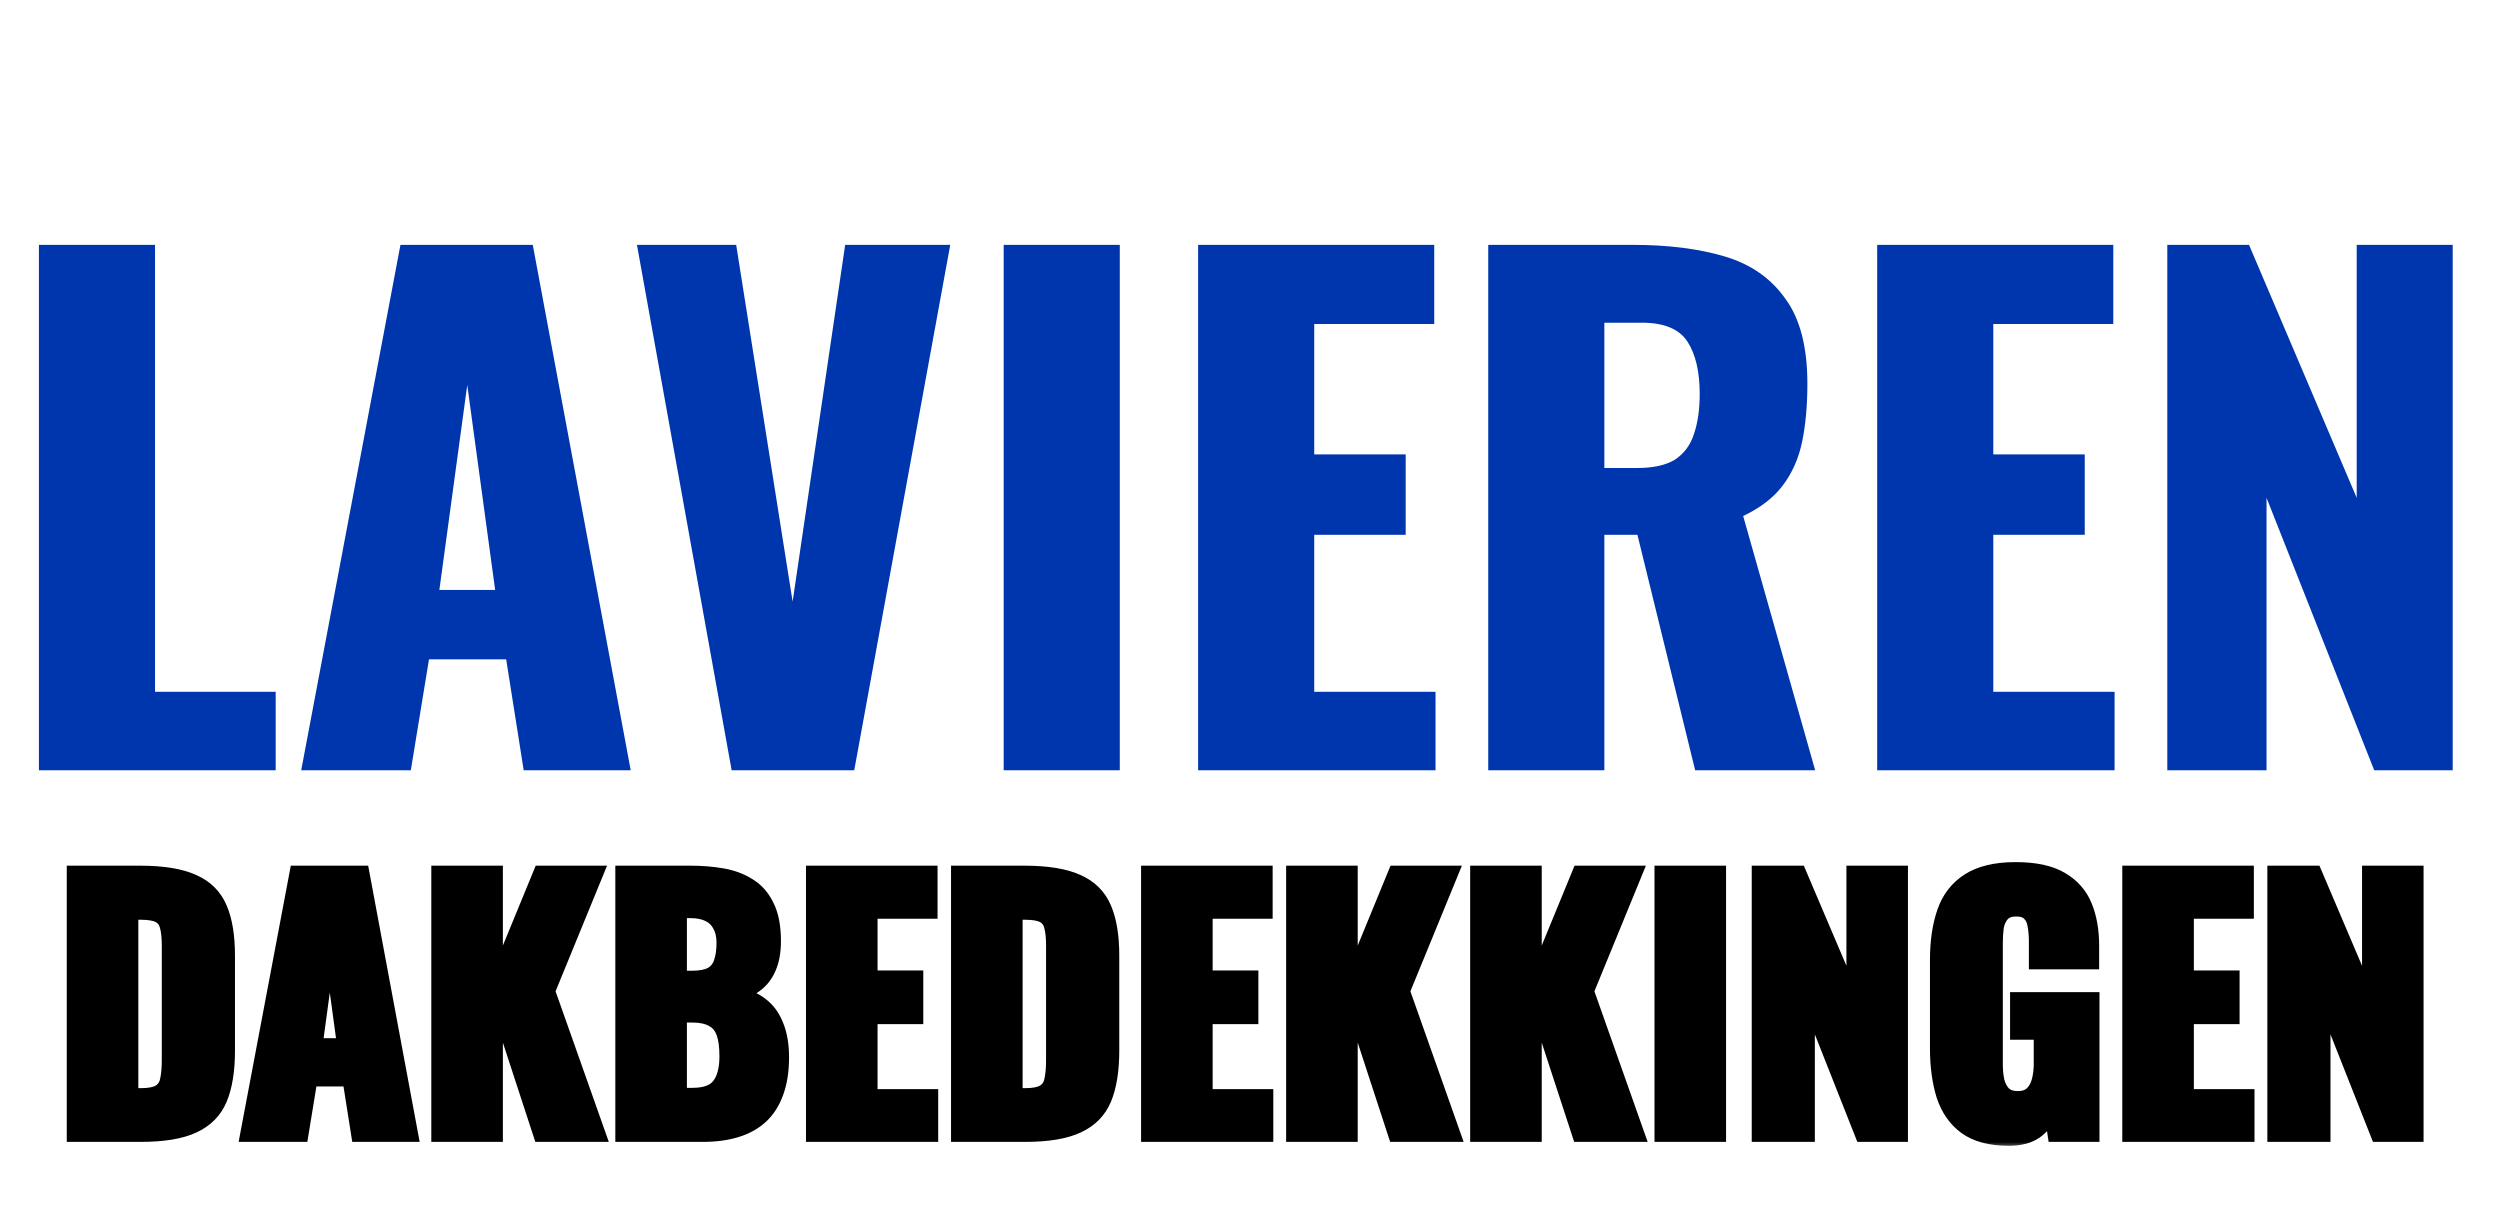
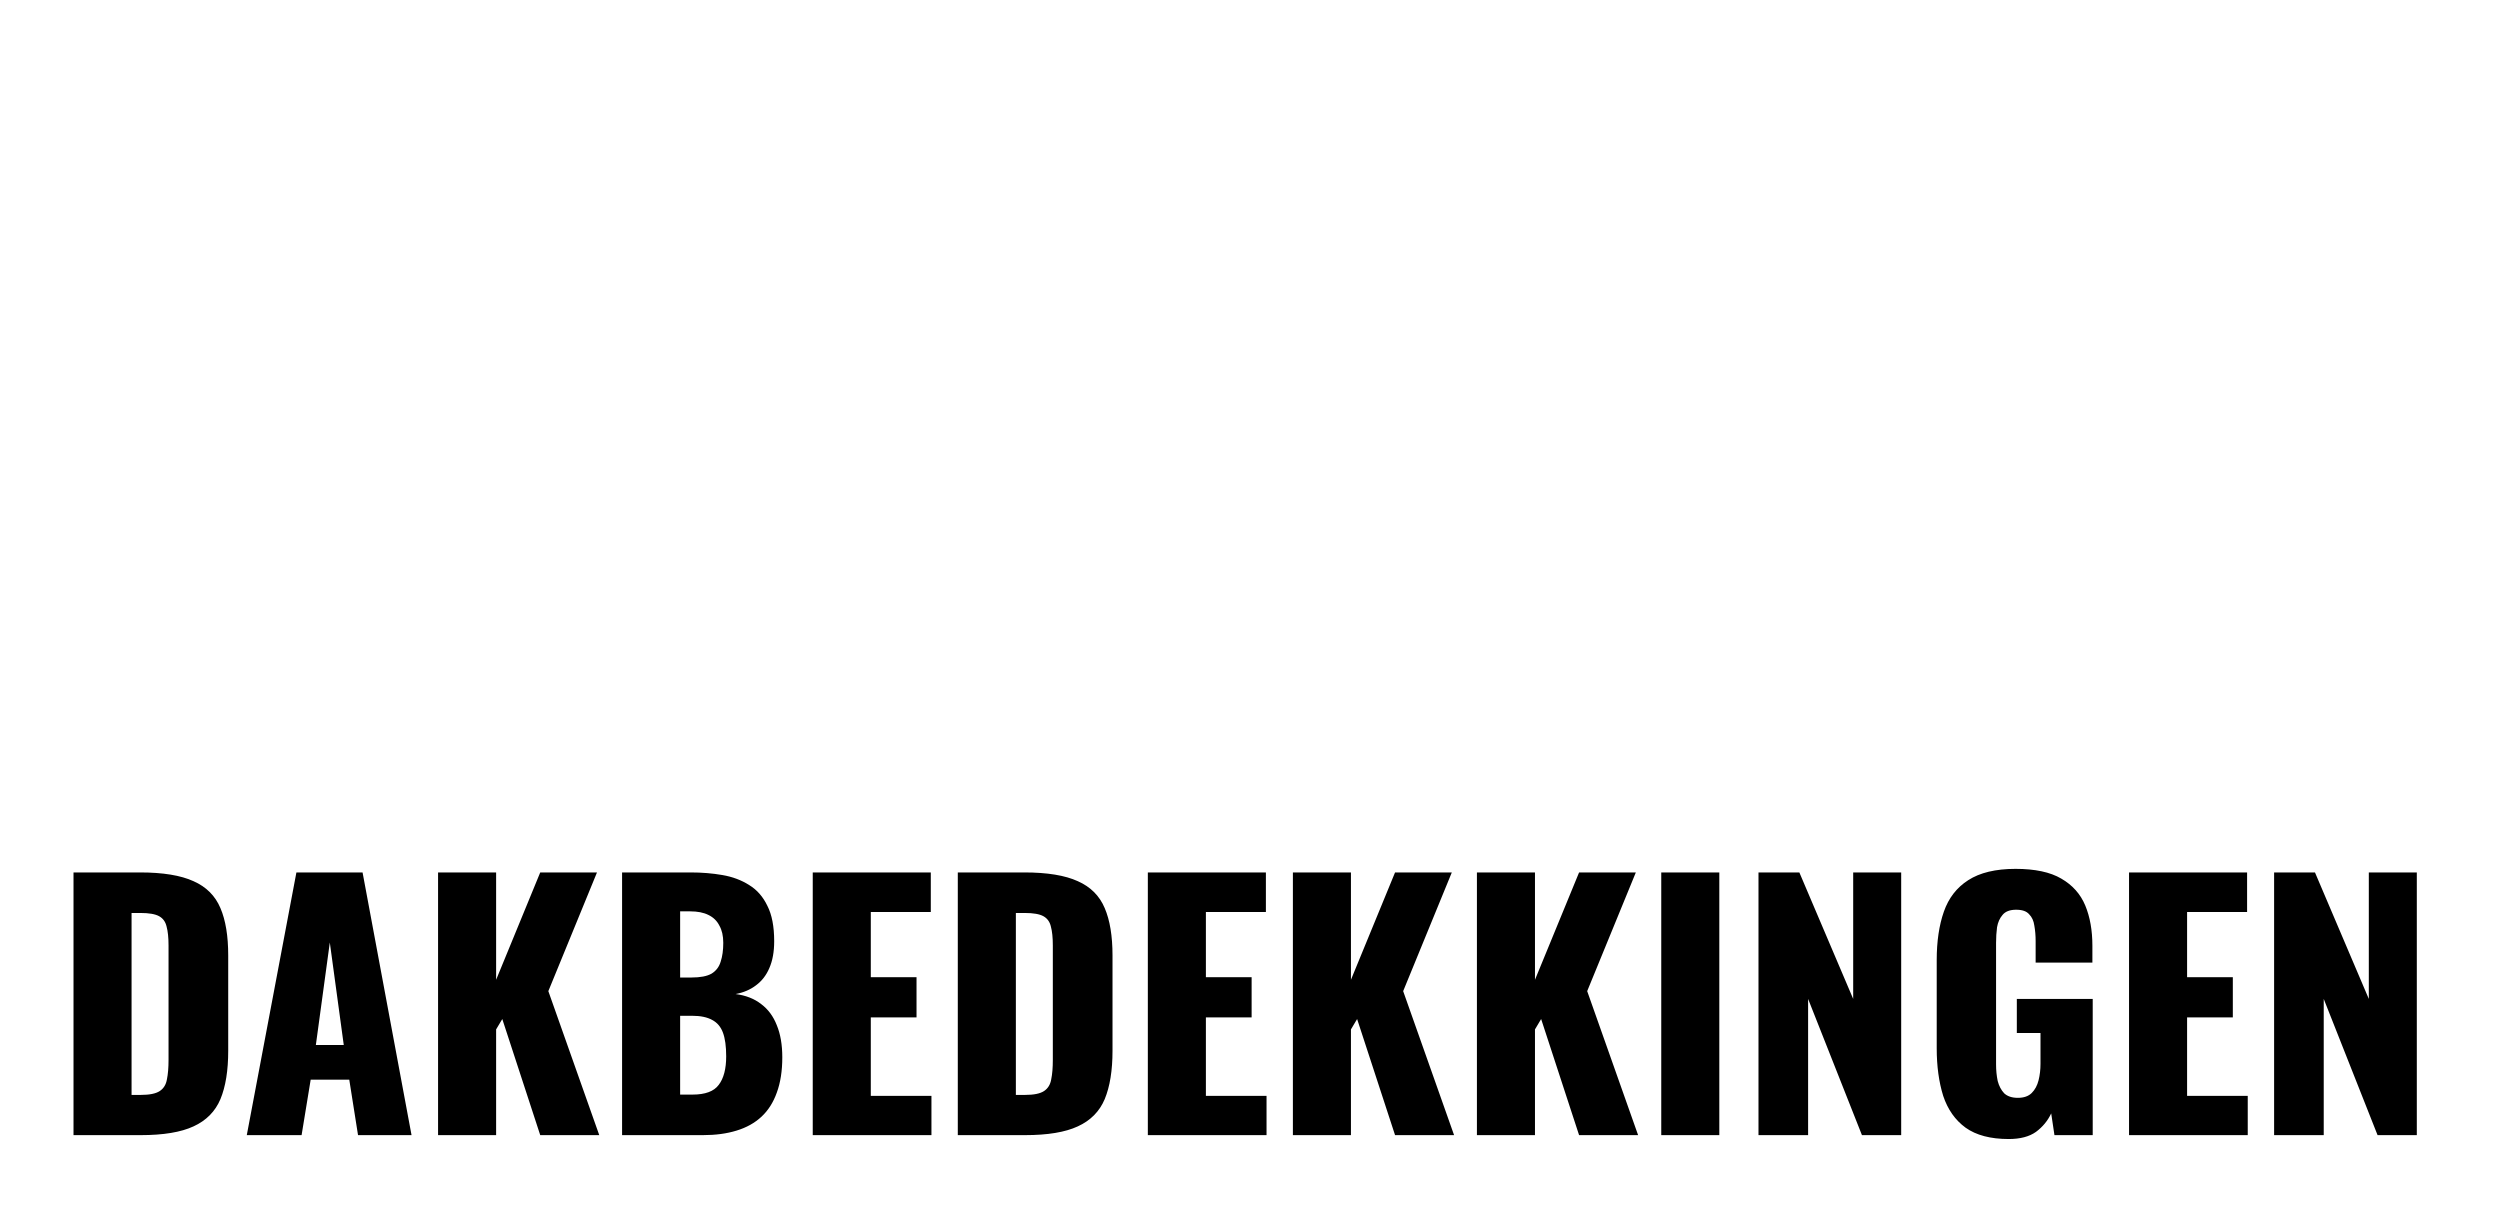
<svg xmlns="http://www.w3.org/2000/svg" width="185" height="91" viewBox="0 0 185 91" fill="none">
-   <path d="M2.88 57V18.12H11.472V51.192H20.4V57H2.88ZM22.289 57L29.633 18.12H39.425L46.673 57H38.753L37.457 48.792H31.745L30.401 57H22.289ZM32.513 43.656H36.641L34.577 28.488L32.513 43.656ZM54.142 57L47.134 18.12H54.478L58.654 44.52L62.542 18.12H70.318L63.214 57H54.142ZM74.272 57V18.12H82.864V57H74.272ZM88.661 57V18.12H106.133V23.976H97.253V33.624H104.021V39.576H97.253V51.192H106.229V57H88.661ZM110.13 57V18.12H120.834C123.458 18.12 125.73 18.408 127.65 18.984C129.57 19.56 131.058 20.6 132.114 22.104C133.202 23.576 133.746 25.672 133.746 28.392C133.746 29.992 133.618 31.416 133.362 32.664C133.106 33.912 132.626 35 131.922 35.928C131.25 36.824 130.274 37.576 128.994 38.184L134.322 57H125.442L121.17 39.576H118.722V57H110.13ZM118.722 34.632H121.122C122.338 34.632 123.282 34.424 123.954 34.008C124.626 33.56 125.09 32.936 125.346 32.136C125.634 31.304 125.778 30.312 125.778 29.16C125.778 27.496 125.474 26.2 124.866 25.272C124.258 24.344 123.138 23.88 121.506 23.88H118.722V34.632ZM138.911 57V18.12H156.383V23.976H147.503V33.624H154.271V39.576H147.503V51.192H156.479V57H138.911ZM160.38 57V18.12H166.428L174.396 36.84V18.12H181.5V57H175.692L167.724 36.84V57H160.38Z" fill="#0036AD" />
  <mask id="path-2-outside-1_8_117" maskUnits="userSpaceOnUse" x="4" y="63" width="176" height="22" fill="black">
-     <rect fill="white" x="4" y="63" width="176" height="22" />
    <path d="M5.44 84V64.56H10.36C12.056 64.56 13.376 64.776 14.32 65.208C15.264 65.624 15.928 66.288 16.312 67.2C16.696 68.096 16.888 69.264 16.888 70.704V77.76C16.888 79.216 16.696 80.408 16.312 81.336C15.928 82.248 15.264 82.92 14.32 83.352C13.392 83.784 12.088 84 10.408 84H5.44ZM9.736 81.024H10.408C11.064 81.024 11.536 80.928 11.824 80.736C12.112 80.544 12.288 80.256 12.352 79.872C12.432 79.488 12.472 79.008 12.472 78.432V69.96C12.472 69.384 12.424 68.92 12.328 68.568C12.248 68.216 12.064 67.96 11.776 67.8C11.488 67.64 11.024 67.56 10.384 67.56H9.736V81.024ZM18.262 84L21.934 64.56H26.83L30.454 84H26.494L25.846 79.896H22.99L22.318 84H18.262ZM23.374 77.328H25.438L24.406 69.744L23.374 77.328ZM32.417 84V64.56H36.713V72.504L39.977 64.56H44.177L40.577 73.344L44.345 84H39.977L37.169 75.408L36.713 76.176V84H32.417ZM46.034 84V64.56H51.098C51.93 64.56 52.714 64.624 53.45 64.752C54.202 64.88 54.866 65.128 55.442 65.496C56.018 65.848 56.466 66.36 56.786 67.032C57.122 67.688 57.29 68.56 57.29 69.648C57.29 70.432 57.17 71.096 56.93 71.64C56.706 72.168 56.378 72.592 55.946 72.912C55.53 73.232 55.026 73.448 54.434 73.56C55.186 73.656 55.818 73.904 56.33 74.304C56.842 74.688 57.226 75.208 57.482 75.864C57.754 76.52 57.89 77.312 57.89 78.24C57.89 79.248 57.754 80.12 57.482 80.856C57.226 81.576 56.85 82.168 56.354 82.632C55.858 83.096 55.242 83.44 54.506 83.664C53.786 83.888 52.954 84 52.01 84H46.034ZM50.33 81H51.242C52.186 81 52.834 80.76 53.186 80.28C53.554 79.8 53.738 79.096 53.738 78.168C53.738 77.432 53.658 76.848 53.498 76.416C53.338 75.984 53.074 75.672 52.706 75.48C52.338 75.272 51.842 75.168 51.218 75.168H50.33V81ZM50.33 72.336H51.17C51.826 72.336 52.322 72.24 52.658 72.048C52.994 71.84 53.218 71.544 53.33 71.16C53.458 70.776 53.522 70.312 53.522 69.768C53.522 69.256 53.426 68.832 53.234 68.496C53.058 68.144 52.786 67.88 52.418 67.704C52.066 67.528 51.618 67.44 51.074 67.44H50.33V72.336ZM60.143 84V64.56H68.879V67.488H64.439V72.312H67.823V75.288H64.439V81.096H68.927V84H60.143ZM70.877 84V64.56H75.797C77.493 64.56 78.814 64.776 79.757 65.208C80.701 65.624 81.365 66.288 81.749 67.2C82.133 68.096 82.326 69.264 82.326 70.704V77.76C82.326 79.216 82.133 80.408 81.749 81.336C81.365 82.248 80.701 82.92 79.757 83.352C78.829 83.784 77.525 84 75.846 84H70.877ZM75.174 81.024H75.846C76.501 81.024 76.974 80.928 77.261 80.736C77.549 80.544 77.725 80.256 77.79 79.872C77.87 79.488 77.909 79.008 77.909 78.432V69.96C77.909 69.384 77.862 68.92 77.766 68.568C77.686 68.216 77.501 67.96 77.213 67.8C76.925 67.64 76.462 67.56 75.822 67.56H75.174V81.024ZM84.94 84V64.56H93.676V67.488H89.236V72.312H92.62V75.288H89.236V81.096H93.724V84H84.94ZM95.674 84V64.56H99.97V72.504L103.234 64.56H107.434L103.834 73.344L107.602 84H103.234L100.426 75.408L99.97 76.176V84H95.674ZM109.292 84V64.56H113.588V72.504L116.852 64.56H121.052L117.452 73.344L121.22 84H116.852L114.044 75.408L113.588 76.176V84H109.292ZM122.933 84V64.56H127.229V84H122.933ZM130.128 84V64.56H133.152L137.136 73.92V64.56H140.688V84H137.784L133.8 73.92V84H130.128ZM148.645 84.288C147.301 84.288 146.237 84.008 145.453 83.448C144.685 82.888 144.133 82.104 143.797 81.096C143.477 80.072 143.317 78.896 143.317 77.568V71.04C143.317 69.664 143.493 68.472 143.845 67.464C144.197 66.456 144.797 65.68 145.645 65.136C146.509 64.576 147.677 64.296 149.149 64.296C150.589 64.296 151.717 64.536 152.533 65.016C153.365 65.496 153.957 66.16 154.309 67.008C154.661 67.856 154.837 68.848 154.837 69.984V71.232H150.637V69.648C150.637 69.232 150.605 68.848 150.541 68.496C150.493 68.144 150.365 67.864 150.157 67.656C149.965 67.432 149.645 67.32 149.197 67.32C148.733 67.32 148.397 67.448 148.189 67.704C147.981 67.944 147.845 68.248 147.781 68.616C147.733 68.984 147.709 69.368 147.709 69.768V78.768C147.709 79.2 147.749 79.608 147.829 79.992C147.925 80.36 148.085 80.664 148.309 80.904C148.549 81.128 148.885 81.24 149.317 81.24C149.765 81.24 150.109 81.12 150.349 80.88C150.589 80.64 150.757 80.328 150.853 79.944C150.949 79.56 150.997 79.152 150.997 78.72V76.44H149.245V73.92H154.861V84H152.029L151.789 82.392C151.533 82.936 151.157 83.392 150.661 83.76C150.165 84.112 149.493 84.288 148.645 84.288ZM157.549 84V64.56H166.285V67.488H161.845V72.312H165.229V75.288H161.845V81.096H166.333V84H157.549ZM168.284 84V64.56H171.308L175.292 73.92V64.56H178.844V84H175.94L171.956 73.92V84H168.284Z" />
  </mask>
  <path d="M5.44 84V64.56H10.36C12.056 64.56 13.376 64.776 14.32 65.208C15.264 65.624 15.928 66.288 16.312 67.2C16.696 68.096 16.888 69.264 16.888 70.704V77.76C16.888 79.216 16.696 80.408 16.312 81.336C15.928 82.248 15.264 82.92 14.32 83.352C13.392 83.784 12.088 84 10.408 84H5.44ZM9.736 81.024H10.408C11.064 81.024 11.536 80.928 11.824 80.736C12.112 80.544 12.288 80.256 12.352 79.872C12.432 79.488 12.472 79.008 12.472 78.432V69.96C12.472 69.384 12.424 68.92 12.328 68.568C12.248 68.216 12.064 67.96 11.776 67.8C11.488 67.64 11.024 67.56 10.384 67.56H9.736V81.024ZM18.262 84L21.934 64.56H26.83L30.454 84H26.494L25.846 79.896H22.99L22.318 84H18.262ZM23.374 77.328H25.438L24.406 69.744L23.374 77.328ZM32.417 84V64.56H36.713V72.504L39.977 64.56H44.177L40.577 73.344L44.345 84H39.977L37.169 75.408L36.713 76.176V84H32.417ZM46.034 84V64.56H51.098C51.93 64.56 52.714 64.624 53.45 64.752C54.202 64.88 54.866 65.128 55.442 65.496C56.018 65.848 56.466 66.36 56.786 67.032C57.122 67.688 57.29 68.56 57.29 69.648C57.29 70.432 57.17 71.096 56.93 71.64C56.706 72.168 56.378 72.592 55.946 72.912C55.53 73.232 55.026 73.448 54.434 73.56C55.186 73.656 55.818 73.904 56.33 74.304C56.842 74.688 57.226 75.208 57.482 75.864C57.754 76.52 57.89 77.312 57.89 78.24C57.89 79.248 57.754 80.12 57.482 80.856C57.226 81.576 56.85 82.168 56.354 82.632C55.858 83.096 55.242 83.44 54.506 83.664C53.786 83.888 52.954 84 52.01 84H46.034ZM50.33 81H51.242C52.186 81 52.834 80.76 53.186 80.28C53.554 79.8 53.738 79.096 53.738 78.168C53.738 77.432 53.658 76.848 53.498 76.416C53.338 75.984 53.074 75.672 52.706 75.48C52.338 75.272 51.842 75.168 51.218 75.168H50.33V81ZM50.33 72.336H51.17C51.826 72.336 52.322 72.24 52.658 72.048C52.994 71.84 53.218 71.544 53.33 71.16C53.458 70.776 53.522 70.312 53.522 69.768C53.522 69.256 53.426 68.832 53.234 68.496C53.058 68.144 52.786 67.88 52.418 67.704C52.066 67.528 51.618 67.44 51.074 67.44H50.33V72.336ZM60.143 84V64.56H68.879V67.488H64.439V72.312H67.823V75.288H64.439V81.096H68.927V84H60.143ZM70.877 84V64.56H75.797C77.493 64.56 78.814 64.776 79.757 65.208C80.701 65.624 81.365 66.288 81.749 67.2C82.133 68.096 82.326 69.264 82.326 70.704V77.76C82.326 79.216 82.133 80.408 81.749 81.336C81.365 82.248 80.701 82.92 79.757 83.352C78.829 83.784 77.525 84 75.846 84H70.877ZM75.174 81.024H75.846C76.501 81.024 76.974 80.928 77.261 80.736C77.549 80.544 77.725 80.256 77.79 79.872C77.87 79.488 77.909 79.008 77.909 78.432V69.96C77.909 69.384 77.862 68.92 77.766 68.568C77.686 68.216 77.501 67.96 77.213 67.8C76.925 67.64 76.462 67.56 75.822 67.56H75.174V81.024ZM84.94 84V64.56H93.676V67.488H89.236V72.312H92.62V75.288H89.236V81.096H93.724V84H84.94ZM95.674 84V64.56H99.97V72.504L103.234 64.56H107.434L103.834 73.344L107.602 84H103.234L100.426 75.408L99.97 76.176V84H95.674ZM109.292 84V64.56H113.588V72.504L116.852 64.56H121.052L117.452 73.344L121.22 84H116.852L114.044 75.408L113.588 76.176V84H109.292ZM122.933 84V64.56H127.229V84H122.933ZM130.128 84V64.56H133.152L137.136 73.92V64.56H140.688V84H137.784L133.8 73.92V84H130.128ZM148.645 84.288C147.301 84.288 146.237 84.008 145.453 83.448C144.685 82.888 144.133 82.104 143.797 81.096C143.477 80.072 143.317 78.896 143.317 77.568V71.04C143.317 69.664 143.493 68.472 143.845 67.464C144.197 66.456 144.797 65.68 145.645 65.136C146.509 64.576 147.677 64.296 149.149 64.296C150.589 64.296 151.717 64.536 152.533 65.016C153.365 65.496 153.957 66.16 154.309 67.008C154.661 67.856 154.837 68.848 154.837 69.984V71.232H150.637V69.648C150.637 69.232 150.605 68.848 150.541 68.496C150.493 68.144 150.365 67.864 150.157 67.656C149.965 67.432 149.645 67.32 149.197 67.32C148.733 67.32 148.397 67.448 148.189 67.704C147.981 67.944 147.845 68.248 147.781 68.616C147.733 68.984 147.709 69.368 147.709 69.768V78.768C147.709 79.2 147.749 79.608 147.829 79.992C147.925 80.36 148.085 80.664 148.309 80.904C148.549 81.128 148.885 81.24 149.317 81.24C149.765 81.24 150.109 81.12 150.349 80.88C150.589 80.64 150.757 80.328 150.853 79.944C150.949 79.56 150.997 79.152 150.997 78.72V76.44H149.245V73.92H154.861V84H152.029L151.789 82.392C151.533 82.936 151.157 83.392 150.661 83.76C150.165 84.112 149.493 84.288 148.645 84.288ZM157.549 84V64.56H166.285V67.488H161.845V72.312H165.229V75.288H161.845V81.096H166.333V84H157.549ZM168.284 84V64.56H171.308L175.292 73.92V64.56H178.844V84H175.94L171.956 73.92V84H168.284Z" fill="black" />
-   <path d="M5.44 84H4.94V84.5H5.44V84ZM5.44 64.56V64.06H4.94V64.56H5.44ZM14.32 65.208L14.112 65.663L14.118 65.665L14.32 65.208ZM16.312 67.2L15.851 67.394L15.852 67.397L16.312 67.2ZM16.312 81.336L16.773 81.53L16.774 81.527L16.312 81.336ZM14.32 83.352L14.112 82.897L14.109 82.899L14.32 83.352ZM9.736 81.024H9.236V81.524H9.736V81.024ZM11.824 80.736L11.547 80.32H11.547L11.824 80.736ZM12.352 79.872L11.863 79.77L11.861 79.78L11.859 79.79L12.352 79.872ZM12.328 68.568L11.84 68.679L11.843 68.689L11.846 68.7L12.328 68.568ZM11.776 67.8L11.533 68.237L11.533 68.237L11.776 67.8ZM9.736 67.56V67.06H9.236V67.56H9.736ZM5.94 84V64.56H4.94V84H5.94ZM5.44 65.06H10.36V64.06H5.44V65.06ZM10.36 65.06C12.024 65.06 13.262 65.274 14.112 65.663L14.528 64.753C13.49 64.278 12.088 64.06 10.36 64.06V65.06ZM14.118 65.665C14.951 66.032 15.519 66.605 15.851 67.394L16.773 67.006C16.337 65.971 15.577 65.216 14.522 64.751L14.118 65.665ZM15.852 67.397C16.2 68.208 16.388 69.302 16.388 70.704H17.388C17.388 69.226 17.192 67.984 16.772 67.003L15.852 67.397ZM16.388 70.704V77.76H17.388V70.704H16.388ZM16.388 77.76C16.388 79.177 16.2 80.298 15.85 81.145L16.774 81.527C17.192 80.518 17.388 79.254 17.388 77.76H16.388ZM15.851 81.142C15.518 81.932 14.948 82.515 14.112 82.897L14.528 83.807C15.58 83.325 16.338 82.564 16.773 81.53L15.851 81.142ZM14.109 82.899C13.276 83.286 12.056 83.5 10.408 83.5V84.5C12.12 84.5 13.508 84.282 14.531 83.805L14.109 82.899ZM10.408 83.5H5.44V84.5H10.408V83.5ZM9.736 81.524H10.408V80.524H9.736V81.524ZM10.408 81.524C11.088 81.524 11.685 81.429 12.101 81.152L11.547 80.32C11.386 80.427 11.04 80.524 10.408 80.524V81.524ZM12.101 81.152C12.519 80.873 12.762 80.456 12.845 79.954L11.859 79.79C11.814 80.056 11.705 80.215 11.547 80.32L12.101 81.152ZM12.841 79.974C12.931 79.545 12.972 79.028 12.972 78.432H11.972C11.972 78.988 11.933 79.431 11.863 79.77L12.841 79.974ZM12.972 78.432V69.96H11.972V78.432H12.972ZM12.972 69.96C12.972 69.362 12.923 68.849 12.81 68.436L11.846 68.7C11.925 68.991 11.972 69.406 11.972 69.96H12.972ZM12.816 68.457C12.707 67.981 12.444 67.599 12.019 67.363L11.533 68.237C11.684 68.321 11.789 68.451 11.84 68.679L12.816 68.457ZM12.019 67.363C11.615 67.138 11.043 67.06 10.384 67.06V68.06C11.005 68.06 11.361 68.142 11.533 68.237L12.019 67.363ZM10.384 67.06H9.736V68.06H10.384V67.06ZM9.236 67.56V81.024H10.236V67.56H9.236ZM18.262 84L17.77 83.907L17.659 84.5H18.262V84ZM21.934 64.56V64.06H21.519L21.442 64.467L21.934 64.56ZM26.83 64.56L27.321 64.468L27.245 64.06H26.83V64.56ZM30.454 84V84.5H31.056L30.945 83.908L30.454 84ZM26.494 84L26 84.078L26.067 84.5H26.494V84ZM25.846 79.896L26.34 79.818L26.273 79.396H25.846V79.896ZM22.99 79.896V79.396H22.565L22.496 79.815L22.99 79.896ZM22.318 84V84.5H22.743L22.811 84.081L22.318 84ZM23.374 77.328L22.878 77.261L22.801 77.828H23.374V77.328ZM25.438 77.328V77.828H26.011L25.933 77.261L25.438 77.328ZM24.406 69.744L24.901 69.677H23.91L24.406 69.744ZM18.753 84.093L22.425 64.653L21.442 64.467L17.77 83.907L18.753 84.093ZM21.934 65.06H26.83V64.06H21.934V65.06ZM26.338 64.652L29.962 84.092L30.945 83.908L27.321 64.468L26.338 64.652ZM30.454 83.5H26.494V84.5H30.454V83.5ZM26.988 83.922L26.34 79.818L25.352 79.974L26 84.078L26.988 83.922ZM25.846 79.396H22.99V80.396H25.846V79.396ZM22.496 79.815L21.824 83.919L22.811 84.081L23.483 79.977L22.496 79.815ZM22.318 83.5H18.262V84.5H22.318V83.5ZM23.374 77.828H25.438V76.828H23.374V77.828ZM25.933 77.261L24.901 69.677L23.91 69.811L24.942 77.395L25.933 77.261ZM23.91 69.677L22.878 77.261L23.869 77.395L24.901 69.811L23.91 69.677ZM32.417 84H31.917V84.5H32.417V84ZM32.417 64.56V64.06H31.917V64.56H32.417ZM36.713 64.56H37.213V64.06H36.713V64.56ZM36.713 72.504H36.213L37.175 72.694L36.713 72.504ZM39.977 64.56V64.06H39.641L39.514 64.37L39.977 64.56ZM44.177 64.56L44.639 64.75L44.922 64.06H44.177V64.56ZM40.577 73.344L40.114 73.154L40.042 73.331L40.105 73.511L40.577 73.344ZM44.345 84V84.5H45.052L44.816 83.833L44.345 84ZM39.977 84L39.501 84.155L39.614 84.5H39.977V84ZM37.169 75.408L37.644 75.253L37.301 74.205L36.739 75.153L37.169 75.408ZM36.713 76.176L36.283 75.921L36.213 76.039V76.176H36.713ZM36.713 84V84.5H37.213V84H36.713ZM32.917 84V64.56H31.917V84H32.917ZM32.417 65.06H36.713V64.06H32.417V65.06ZM36.213 64.56V72.504H37.213V64.56H36.213ZM37.175 72.694L40.439 64.75L39.514 64.37L36.25 72.314L37.175 72.694ZM39.977 65.06H44.177V64.06H39.977V65.06ZM43.714 64.37L40.114 73.154L41.039 73.534L44.639 64.75L43.714 64.37ZM40.105 73.511L43.873 84.167L44.816 83.833L41.048 73.177L40.105 73.511ZM44.345 83.5H39.977V84.5H44.345V83.5ZM40.452 83.845L37.644 75.253L36.693 75.563L39.501 84.155L40.452 83.845ZM36.739 75.153L36.283 75.921L37.142 76.431L37.599 75.663L36.739 75.153ZM36.213 76.176V84H37.213V76.176H36.213ZM36.713 83.5H32.417V84.5H36.713V83.5ZM46.034 84H45.534V84.5H46.034V84ZM46.034 64.56V64.06H45.534V64.56H46.034ZM53.45 64.752L53.364 65.245L53.366 65.245L53.45 64.752ZM55.442 65.496L55.172 65.917L55.181 65.923L55.442 65.496ZM56.786 67.032L56.334 67.247L56.337 67.254L56.341 67.26L56.786 67.032ZM56.93 71.64L56.472 71.438L56.469 71.445L56.93 71.64ZM55.946 72.912L55.648 72.51L55.641 72.516L55.946 72.912ZM54.434 73.56L54.341 73.069L54.37 74.056L54.434 73.56ZM56.33 74.304L56.022 74.698L56.03 74.704L56.33 74.304ZM57.482 75.864L57.016 76.046L57.02 76.055L57.482 75.864ZM57.482 80.856L57.013 80.683L57.011 80.689L57.482 80.856ZM56.354 82.632L56.012 82.267L56.354 82.632ZM54.506 83.664L54.36 83.186L54.357 83.187L54.506 83.664ZM50.33 81H49.83V81.5H50.33V81ZM53.186 80.28L52.789 79.976L52.782 79.984L53.186 80.28ZM52.706 75.48L52.46 75.915L52.467 75.919L52.474 75.923L52.706 75.48ZM50.33 75.168V74.668H49.83V75.168H50.33ZM50.33 72.336H49.83V72.836H50.33V72.336ZM52.658 72.048L52.906 72.482L52.913 72.478L52.921 72.473L52.658 72.048ZM53.33 71.16L52.855 71.002L52.852 71.011L52.85 71.02L53.33 71.16ZM53.234 68.496L52.786 68.72L52.793 68.732L52.8 68.744L53.234 68.496ZM52.418 67.704L52.194 68.151L52.202 68.155L52.418 67.704ZM50.33 67.44V66.94H49.83V67.44H50.33ZM46.534 84V64.56H45.534V84H46.534ZM46.034 65.06H51.098V64.06H46.034V65.06ZM51.098 65.06C51.904 65.06 52.659 65.122 53.364 65.245L53.535 64.259C52.768 64.126 51.955 64.06 51.098 64.06V65.06ZM53.366 65.245C54.06 65.363 54.659 65.589 55.173 65.917L55.711 65.075C55.072 64.667 54.344 64.397 53.534 64.259L53.366 65.245ZM55.181 65.923C55.666 66.219 56.052 66.653 56.334 67.247L57.237 66.817C56.88 66.067 56.37 65.477 55.703 65.069L55.181 65.923ZM56.341 67.26C56.627 67.82 56.79 68.604 56.79 69.648H57.79C57.79 68.516 57.616 67.556 57.231 66.804L56.341 67.26ZM56.79 69.648C56.79 70.384 56.677 70.975 56.472 71.438L57.387 71.842C57.663 71.217 57.79 70.48 57.79 69.648H56.79ZM56.469 71.445C56.278 71.896 56.004 72.247 55.648 72.51L56.243 73.314C56.752 72.937 57.134 72.44 57.39 71.835L56.469 71.445ZM55.641 72.516C55.296 72.781 54.867 72.969 54.341 73.069L54.527 74.051C55.184 73.927 55.764 73.683 56.251 73.308L55.641 72.516ZM54.37 74.056C55.048 74.142 55.592 74.362 56.022 74.698L56.638 73.91C56.044 73.446 55.323 73.169 54.497 73.064L54.37 74.056ZM56.03 74.704C56.46 75.027 56.79 75.468 57.016 76.046L57.947 75.682C57.661 74.948 57.224 74.349 56.63 73.904L56.03 74.704ZM57.02 76.055C57.26 76.635 57.39 77.359 57.39 78.24H58.39C58.39 77.266 58.247 76.405 57.944 75.672L57.02 76.055ZM57.39 78.24C57.39 79.205 57.259 80.015 57.013 80.683L57.951 81.029C58.248 80.225 58.39 79.291 58.39 78.24H57.39ZM57.011 80.689C56.778 81.343 56.443 81.864 56.012 82.267L56.695 82.997C57.257 82.472 57.673 81.809 57.953 81.023L57.011 80.689ZM56.012 82.267C55.579 82.672 55.033 82.981 54.36 83.186L54.651 84.142C55.451 83.899 56.136 83.52 56.695 82.997L56.012 82.267ZM54.357 83.187C53.696 83.392 52.916 83.5 52.01 83.5V84.5C52.992 84.5 53.876 84.384 54.654 84.141L54.357 83.187ZM52.01 83.5H46.034V84.5H52.01V83.5ZM50.33 81.5H51.242V80.5H50.33V81.5ZM51.242 81.5C52.25 81.5 53.098 81.245 53.589 80.576L52.782 79.984C52.569 80.275 52.121 80.5 51.242 80.5V81.5ZM53.583 80.584C54.045 79.981 54.238 79.15 54.238 78.168H53.238C53.238 79.041 53.063 79.619 52.789 79.976L53.583 80.584ZM54.238 78.168C54.238 77.404 54.156 76.753 53.967 76.242L53.029 76.59C53.16 76.943 53.238 77.46 53.238 78.168H54.238ZM53.967 76.242C53.769 75.708 53.427 75.293 52.937 75.037L52.474 75.923C52.72 76.052 52.907 76.26 53.029 76.59L53.967 76.242ZM52.952 75.045C52.481 74.779 51.89 74.668 51.218 74.668V75.668C51.794 75.668 52.194 75.765 52.46 75.915L52.952 75.045ZM51.218 74.668H50.33V75.668H51.218V74.668ZM49.83 75.168V81H50.83V75.168H49.83ZM50.33 72.836H51.17V71.836H50.33V72.836ZM51.17 72.836C51.86 72.836 52.459 72.738 52.906 72.482L52.41 71.614C52.185 71.742 51.792 71.836 51.17 71.836V72.836ZM52.921 72.473C53.363 72.199 53.664 71.801 53.81 71.3L52.85 71.02C52.772 71.287 52.624 71.481 52.395 71.623L52.921 72.473ZM53.804 71.318C53.954 70.869 54.022 70.349 54.022 69.768H53.022C53.022 70.275 52.962 70.683 52.855 71.002L53.804 71.318ZM54.022 69.768C54.022 69.196 53.915 68.68 53.668 68.248L52.8 68.744C52.937 68.984 53.022 69.316 53.022 69.768H54.022ZM53.681 68.272C53.453 67.817 53.098 67.475 52.633 67.253L52.202 68.155C52.474 68.285 52.662 68.471 52.786 68.72L53.681 68.272ZM52.641 67.257C52.199 67.035 51.667 66.94 51.074 66.94V67.94C51.568 67.94 51.933 68.021 52.194 68.151L52.641 67.257ZM51.074 66.94H50.33V67.94H51.074V66.94ZM49.83 67.44V72.336H50.83V67.44H49.83ZM60.143 84H59.643V84.5H60.143V84ZM60.143 64.56V64.06H59.643V64.56H60.143ZM68.879 64.56H69.379V64.06H68.879V64.56ZM68.879 67.488V67.988H69.379V67.488H68.879ZM64.439 67.488V66.988H63.939V67.488H64.439ZM64.439 72.312H63.939V72.812H64.439V72.312ZM67.823 72.312H68.323V71.812H67.823V72.312ZM67.823 75.288V75.788H68.323V75.288H67.823ZM64.439 75.288V74.788H63.939V75.288H64.439ZM64.439 81.096H63.939V81.596H64.439V81.096ZM68.927 81.096H69.427V80.596H68.927V81.096ZM68.927 84V84.5H69.427V84H68.927ZM60.643 84V64.56H59.643V84H60.643ZM60.143 65.06H68.879V64.06H60.143V65.06ZM68.379 64.56V67.488H69.379V64.56H68.379ZM68.879 66.988H64.439V67.988H68.879V66.988ZM63.939 67.488V72.312H64.939V67.488H63.939ZM64.439 72.812H67.823V71.812H64.439V72.812ZM67.323 72.312V75.288H68.323V72.312H67.323ZM67.823 74.788H64.439V75.788H67.823V74.788ZM63.939 75.288V81.096H64.939V75.288H63.939ZM64.439 81.596H68.927V80.596H64.439V81.596ZM68.427 81.096V84H69.427V81.096H68.427ZM68.927 83.5H60.143V84.5H68.927V83.5ZM70.877 84H70.377V84.5H70.877V84ZM70.877 64.56V64.06H70.377V64.56H70.877ZM79.757 65.208L79.549 65.663L79.556 65.665L79.757 65.208ZM81.749 67.2L81.289 67.394L81.29 67.397L81.749 67.2ZM81.749 81.336L82.21 81.53L82.212 81.527L81.749 81.336ZM79.757 83.352L79.549 82.897L79.546 82.899L79.757 83.352ZM75.174 81.024H74.674V81.524H75.174V81.024ZM77.261 80.736L76.984 80.32H76.984L77.261 80.736ZM77.79 79.872L77.3 79.77L77.298 79.78L77.296 79.79L77.79 79.872ZM77.766 68.568L77.278 68.679L77.28 68.689L77.283 68.7L77.766 68.568ZM77.213 67.8L76.971 68.237V68.237L77.213 67.8ZM75.174 67.56V67.06H74.674V67.56H75.174ZM71.377 84V64.56H70.377V84H71.377ZM70.877 65.06H75.797V64.06H70.877V65.06ZM75.797 65.06C77.462 65.06 78.699 65.274 79.549 65.663L79.966 64.753C78.928 64.278 77.525 64.06 75.797 64.06V65.06ZM79.556 65.665C80.388 66.032 80.957 66.605 81.289 67.394L82.21 67.006C81.775 65.971 81.014 65.216 79.959 64.751L79.556 65.665ZM81.29 67.397C81.638 68.208 81.826 69.302 81.826 70.704H82.826C82.826 69.226 82.629 67.984 82.209 67.003L81.29 67.397ZM81.826 70.704V77.76H82.826V70.704H81.826ZM81.826 77.76C81.826 79.177 81.638 80.298 81.287 81.145L82.212 81.527C82.629 80.518 82.826 79.254 82.826 77.76H81.826ZM81.289 81.142C80.956 81.932 80.386 82.515 79.549 82.897L79.966 83.807C81.017 83.325 81.775 82.564 82.21 81.53L81.289 81.142ZM79.546 82.899C78.714 83.286 77.494 83.5 75.846 83.5V84.5C77.557 84.5 78.945 84.282 79.969 83.805L79.546 82.899ZM75.846 83.5H70.877V84.5H75.846V83.5ZM75.174 81.524H75.846V80.524H75.174V81.524ZM75.846 81.524C76.525 81.524 77.123 81.429 77.539 81.152L76.984 80.32C76.824 80.427 76.478 80.524 75.846 80.524V81.524ZM77.539 81.152C77.957 80.873 78.199 80.456 78.283 79.954L77.296 79.79C77.252 80.056 77.142 80.215 76.984 80.32L77.539 81.152ZM78.279 79.974C78.368 79.545 78.409 79.028 78.409 78.432H77.409C77.409 78.988 77.371 79.431 77.3 79.77L78.279 79.974ZM78.409 78.432V69.96H77.409V78.432H78.409ZM78.409 69.96C78.409 69.362 78.36 68.849 78.248 68.436L77.283 68.7C77.363 68.991 77.409 69.406 77.409 69.96H78.409ZM78.253 68.457C78.145 67.981 77.881 67.599 77.456 67.363L76.971 68.237C77.122 68.321 77.226 68.451 77.278 68.679L78.253 68.457ZM77.456 67.363C77.052 67.138 76.48 67.06 75.822 67.06V68.06C76.443 68.06 76.799 68.142 76.971 68.237L77.456 67.363ZM75.822 67.06H75.174V68.06H75.822V67.06ZM74.674 67.56V81.024H75.674V67.56H74.674ZM84.94 84H84.44V84.5H84.94V84ZM84.94 64.56V64.06H84.44V64.56H84.94ZM93.676 64.56H94.176V64.06H93.676V64.56ZM93.676 67.488V67.988H94.176V67.488H93.676ZM89.236 67.488V66.988H88.736V67.488H89.236ZM89.236 72.312H88.736V72.812H89.236V72.312ZM92.62 72.312H93.12V71.812H92.62V72.312ZM92.62 75.288V75.788H93.12V75.288H92.62ZM89.236 75.288V74.788H88.736V75.288H89.236ZM89.236 81.096H88.736V81.596H89.236V81.096ZM93.724 81.096H94.224V80.596H93.724V81.096ZM93.724 84V84.5H94.224V84H93.724ZM85.44 84V64.56H84.44V84H85.44ZM84.94 65.06H93.676V64.06H84.94V65.06ZM93.176 64.56V67.488H94.176V64.56H93.176ZM93.676 66.988H89.236V67.988H93.676V66.988ZM88.736 67.488V72.312H89.736V67.488H88.736ZM89.236 72.812H92.62V71.812H89.236V72.812ZM92.12 72.312V75.288H93.12V72.312H92.12ZM92.62 74.788H89.236V75.788H92.62V74.788ZM88.736 75.288V81.096H89.736V75.288H88.736ZM89.236 81.596H93.724V80.596H89.236V81.596ZM93.224 81.096V84H94.224V81.096H93.224ZM93.724 83.5H84.94V84.5H93.724V83.5ZM95.674 84H95.174V84.5H95.674V84ZM95.674 64.56V64.06H95.174V64.56H95.674ZM99.97 64.56H100.47V64.06H99.97V64.56ZM99.97 72.504H99.47L100.433 72.694L99.97 72.504ZM103.234 64.56V64.06H102.899L102.772 64.37L103.234 64.56ZM107.434 64.56L107.897 64.75L108.18 64.06H107.434V64.56ZM103.834 73.344L103.372 73.154L103.299 73.331L103.363 73.511L103.834 73.344ZM107.602 84V84.5H108.31L108.074 83.833L107.602 84ZM103.234 84L102.759 84.155L102.872 84.5H103.234V84ZM100.426 75.408L100.902 75.253L100.559 74.205L99.996 75.153L100.426 75.408ZM99.97 76.176L99.54 75.921L99.47 76.039V76.176H99.97ZM99.97 84V84.5H100.47V84H99.97ZM96.174 84V64.56H95.174V84H96.174ZM95.674 65.06H99.97V64.06H95.674V65.06ZM99.47 64.56V72.504H100.47V64.56H99.47ZM100.433 72.694L103.697 64.75L102.772 64.37L99.508 72.314L100.433 72.694ZM103.234 65.06H107.434V64.06H103.234V65.06ZM106.972 64.37L103.372 73.154L104.297 73.534L107.897 64.75L106.972 64.37ZM103.363 73.511L107.131 84.167L108.074 83.833L104.306 73.177L103.363 73.511ZM107.602 83.5H103.234V84.5H107.602V83.5ZM103.71 83.845L100.902 75.253L99.951 75.563L102.759 84.155L103.71 83.845ZM99.996 75.153L99.54 75.921L100.4 76.431L100.856 75.663L99.996 75.153ZM99.47 76.176V84H100.47V76.176H99.47ZM99.97 83.5H95.674V84.5H99.97V83.5ZM109.292 84H108.792V84.5H109.292V84ZM109.292 64.56V64.06H108.792V64.56H109.292ZM113.588 64.56H114.088V64.06H113.588V64.56ZM113.588 72.504H113.088L114.05 72.694L113.588 72.504ZM116.852 64.56V64.06H116.516L116.389 64.37L116.852 64.56ZM121.052 64.56L121.514 64.75L121.797 64.06H121.052V64.56ZM117.452 73.344L116.989 73.154L116.917 73.331L116.98 73.511L117.452 73.344ZM121.22 84V84.5H121.927L121.691 83.833L121.22 84ZM116.852 84L116.376 84.155L116.489 84.5H116.852V84ZM114.044 75.408L114.519 75.253L114.176 74.205L113.614 75.153L114.044 75.408ZM113.588 76.176L113.158 75.921L113.088 76.039V76.176H113.588ZM113.588 84V84.5H114.088V84H113.588ZM109.792 84V64.56H108.792V84H109.792ZM109.292 65.06H113.588V64.06H109.292V65.06ZM113.088 64.56V72.504H114.088V64.56H113.088ZM114.05 72.694L117.314 64.75L116.389 64.37L113.125 72.314L114.05 72.694ZM116.852 65.06H121.052V64.06H116.852V65.06ZM120.589 64.37L116.989 73.154L117.914 73.534L121.514 64.75L120.589 64.37ZM116.98 73.511L120.748 84.167L121.691 83.833L117.923 73.177L116.98 73.511ZM121.22 83.5H116.852V84.5H121.22V83.5ZM117.327 83.845L114.519 75.253L113.568 75.563L116.376 84.155L117.327 83.845ZM113.614 75.153L113.158 75.921L114.017 76.431L114.473 75.663L113.614 75.153ZM113.088 76.176V84H114.088V76.176H113.088ZM113.588 83.5H109.292V84.5H113.588V83.5ZM122.933 84H122.433V84.5H122.933V84ZM122.933 64.56V64.06H122.433V64.56H122.933ZM127.229 64.56H127.729V64.06H127.229V64.56ZM127.229 84V84.5H127.729V84H127.229ZM123.433 84V64.56H122.433V84H123.433ZM122.933 65.06H127.229V64.06H122.933V65.06ZM126.729 64.56V84H127.729V64.56H126.729ZM127.229 83.5H122.933V84.5H127.229V83.5ZM130.128 84H129.628V84.5H130.128V84ZM130.128 64.56V64.06H129.628V64.56H130.128ZM133.152 64.56L133.612 64.364L133.482 64.06H133.152V64.56ZM137.135 73.92L136.675 74.116L137.635 73.92H137.135ZM137.135 64.56V64.06H136.635V64.56H137.135ZM140.688 64.56H141.188V64.06H140.688V64.56ZM140.688 84V84.5H141.188V84H140.688ZM137.783 84L137.318 84.184L137.443 84.5H137.783V84ZM133.799 73.92L134.264 73.736L133.299 73.92H133.799ZM133.799 84V84.5H134.299V84H133.799ZM130.628 84V64.56H129.628V84H130.628ZM130.128 65.06H133.152V64.06H130.128V65.06ZM132.691 64.756L136.675 74.116L137.596 73.724L133.612 64.364L132.691 64.756ZM137.635 73.92V64.56H136.635V73.92H137.635ZM137.135 65.06H140.688V64.06H137.135V65.06ZM140.188 64.56V84H141.188V64.56H140.188ZM140.688 83.5H137.783V84.5H140.688V83.5ZM138.249 83.816L134.264 73.736L133.335 74.104L137.318 84.184L138.249 83.816ZM133.299 73.92V84H134.299V73.92H133.299ZM133.799 83.5H130.128V84.5H133.799V83.5ZM145.453 83.448L145.158 83.852L145.162 83.855L145.453 83.448ZM143.797 81.096L143.319 81.245L143.322 81.254L143.797 81.096ZM143.845 67.464L144.317 67.629L143.845 67.464ZM145.645 65.136L145.915 65.557L145.917 65.556L145.645 65.136ZM152.533 65.016L152.279 65.447L152.283 65.449L152.533 65.016ZM154.309 67.008L153.847 67.2L154.309 67.008ZM154.837 71.232V71.732H155.337V71.232H154.837ZM150.637 71.232H150.137V71.732H150.637V71.232ZM150.541 68.496L150.045 68.564L150.047 68.575L150.049 68.585L150.541 68.496ZM150.157 67.656L149.777 67.981L149.789 67.996L149.803 68.01L150.157 67.656ZM148.189 67.704L148.566 68.031L148.572 68.025L148.577 68.019L148.189 67.704ZM147.781 68.616L147.288 68.53L147.286 68.541L147.285 68.551L147.781 68.616ZM147.829 79.992L147.339 80.094L147.342 80.106L147.345 80.118L147.829 79.992ZM148.309 80.904L147.943 81.245L147.955 81.258L147.967 81.269L148.309 80.904ZM150.349 80.88L149.995 80.526V80.526L150.349 80.88ZM150.853 79.944L150.368 79.823V79.823L150.853 79.944ZM150.997 76.44H151.497V75.94H150.997V76.44ZM149.245 76.44H148.745V76.94H149.245V76.44ZM149.245 73.92V73.42H148.745V73.92H149.245ZM154.861 73.92H155.361V73.42H154.861V73.92ZM154.861 84V84.5H155.361V84H154.861ZM152.029 84L151.534 84.074L151.598 84.5H152.029V84ZM151.789 82.392L152.283 82.318L152.039 80.685L151.336 82.179L151.789 82.392ZM150.661 83.76L150.95 84.168L150.959 84.162L150.661 83.76ZM148.645 83.788C147.365 83.788 146.415 83.521 145.743 83.041L145.162 83.855C146.058 84.495 147.236 84.788 148.645 84.788V83.788ZM145.747 83.044C145.073 82.552 144.578 81.859 144.271 80.938L143.322 81.254C143.687 82.349 144.296 83.224 145.158 83.852L145.747 83.044ZM144.274 80.947C143.972 79.981 143.817 78.857 143.817 77.568H142.817C142.817 78.935 142.981 80.163 143.319 81.245L144.274 80.947ZM143.817 77.568V71.04H142.817V77.568H143.817ZM143.817 71.04C143.817 69.705 143.988 68.571 144.317 67.629L143.373 67.299C142.998 68.373 142.817 69.623 142.817 71.04H143.817ZM144.317 67.629C144.634 66.72 145.167 66.037 145.915 65.557L145.375 64.715C144.427 65.323 143.759 66.192 143.373 67.299L144.317 67.629ZM145.917 65.556C146.672 65.066 147.734 64.796 149.149 64.796V63.796C147.62 63.796 146.345 64.086 145.373 64.716L145.917 65.556ZM149.149 64.796C150.542 64.796 151.57 65.03 152.279 65.447L152.786 64.585C151.863 64.042 150.635 63.796 149.149 63.796V64.796ZM152.283 65.449C153.024 65.877 153.539 66.458 153.847 67.2L154.77 66.816C154.374 65.862 153.705 65.115 152.782 64.583L152.283 65.449ZM153.847 67.2C154.168 67.974 154.337 68.899 154.337 69.984H155.337C155.337 68.797 155.153 67.738 154.77 66.816L153.847 67.2ZM154.337 69.984V71.232H155.337V69.984H154.337ZM154.837 70.732H150.637V71.732H154.837V70.732ZM151.137 71.232V69.648H150.137V71.232H151.137ZM151.137 69.648C151.137 69.207 151.103 68.792 151.033 68.407L150.049 68.585C150.107 68.904 150.137 69.257 150.137 69.648H151.137ZM151.036 68.428C150.976 67.991 150.81 67.603 150.51 67.302L149.803 68.01C149.919 68.125 150.009 68.297 150.045 68.564L151.036 68.428ZM150.536 67.331C150.209 66.949 149.714 66.82 149.197 66.82V67.82C149.575 67.82 149.72 67.915 149.777 67.981L150.536 67.331ZM149.197 66.82C148.646 66.82 148.138 66.974 147.801 67.389L148.577 68.019C148.656 67.922 148.819 67.82 149.197 67.82V66.82ZM147.811 67.376C147.533 67.697 147.365 68.089 147.288 68.53L148.273 68.702C148.324 68.407 148.428 68.192 148.566 68.031L147.811 67.376ZM147.285 68.551C147.234 68.942 147.209 69.348 147.209 69.768H148.209C148.209 69.388 148.231 69.026 148.276 68.681L147.285 68.551ZM147.209 69.768V78.768H148.209V69.768H147.209ZM147.209 78.768C147.209 79.231 147.251 79.673 147.339 80.094L148.318 79.89C148.246 79.543 148.209 79.169 148.209 78.768H147.209ZM147.345 80.118C147.458 80.554 147.654 80.935 147.943 81.245L148.674 80.563C148.515 80.393 148.391 80.166 148.312 79.866L147.345 80.118ZM147.967 81.269C148.326 81.604 148.799 81.74 149.317 81.74V80.74C148.97 80.74 148.771 80.652 148.65 80.538L147.967 81.269ZM149.317 81.74C149.853 81.74 150.341 81.594 150.702 81.234L149.995 80.526C149.876 80.646 149.676 80.74 149.317 80.74V81.74ZM150.702 81.234C151.016 80.919 151.223 80.522 151.338 80.065L150.368 79.823C150.29 80.134 150.161 80.361 149.995 80.526L150.702 81.234ZM151.338 80.065C151.444 79.638 151.497 79.189 151.497 78.72H150.497C150.497 79.115 150.453 79.482 150.368 79.823L151.338 80.065ZM151.497 78.72V76.44H150.497V78.72H151.497ZM150.997 75.94H149.245V76.94H150.997V75.94ZM149.745 76.44V73.92H148.745V76.44H149.745ZM149.245 74.42H154.861V73.42H149.245V74.42ZM154.361 73.92V84H155.361V73.92H154.361ZM154.861 83.5H152.029V84.5H154.861V83.5ZM152.523 83.926L152.283 82.318L151.294 82.466L151.534 84.074L152.523 83.926ZM151.336 82.179C151.116 82.646 150.794 83.038 150.363 83.359L150.959 84.162C151.519 83.746 151.949 83.226 152.241 82.605L151.336 82.179ZM150.371 83.352C149.987 83.625 149.429 83.788 148.645 83.788V84.788C149.557 84.788 150.342 84.599 150.95 84.168L150.371 83.352ZM157.549 84H157.049V84.5H157.549V84ZM157.549 64.56V64.06H157.049V64.56H157.549ZM166.285 64.56H166.785V64.06H166.285V64.56ZM166.285 67.488V67.988H166.785V67.488H166.285ZM161.845 67.488V66.988H161.345V67.488H161.845ZM161.845 72.312H161.345V72.812H161.845V72.312ZM165.229 72.312H165.729V71.812H165.229V72.312ZM165.229 75.288V75.788H165.729V75.288H165.229ZM161.845 75.288V74.788H161.345V75.288H161.845ZM161.845 81.096H161.345V81.596H161.845V81.096ZM166.333 81.096H166.833V80.596H166.333V81.096ZM166.333 84V84.5H166.833V84H166.333ZM158.049 84V64.56H157.049V84H158.049ZM157.549 65.06H166.285V64.06H157.549V65.06ZM165.785 64.56V67.488H166.785V64.56H165.785ZM166.285 66.988H161.845V67.988H166.285V66.988ZM161.345 67.488V72.312H162.345V67.488H161.345ZM161.845 72.812H165.229V71.812H161.845V72.812ZM164.729 72.312V75.288H165.729V72.312H164.729ZM165.229 74.788H161.845V75.788H165.229V74.788ZM161.345 75.288V81.096H162.345V75.288H161.345ZM161.845 81.596H166.333V80.596H161.845V81.596ZM165.833 81.096V84H166.833V81.096H165.833ZM166.333 83.5H157.549V84.5H166.333V83.5ZM168.284 84H167.784V84.5H168.284V84ZM168.284 64.56V64.06H167.784V64.56H168.284ZM171.308 64.56L171.768 64.364L171.638 64.06H171.308V64.56ZM175.292 73.92L174.832 74.116L175.792 73.92H175.292ZM175.292 64.56V64.06H174.792V64.56H175.292ZM178.844 64.56H179.344V64.06H178.844V64.56ZM178.844 84V84.5H179.344V84H178.844ZM175.94 84L175.475 84.184L175.6 84.5H175.94V84ZM171.956 73.92L172.421 73.736L171.456 73.92H171.956ZM171.956 84V84.5H172.456V84H171.956ZM168.784 84V64.56H167.784V84H168.784ZM168.284 65.06H171.308V64.06H168.284V65.06ZM170.848 64.756L174.832 74.116L175.752 73.724L171.768 64.364L170.848 64.756ZM175.792 73.92V64.56H174.792V73.92H175.792ZM175.292 65.06H178.844V64.06H175.292V65.06ZM178.344 64.56V84H179.344V64.56H178.344ZM178.844 83.5H175.94V84.5H178.844V83.5ZM176.405 83.816L172.421 73.736L171.491 74.104L175.475 84.184L176.405 83.816ZM171.456 73.92V84H172.456V73.92H171.456ZM171.956 83.5H168.284V84.5H171.956V83.5Z" fill="black" mask="url(#path-2-outside-1_8_117)" />
</svg>